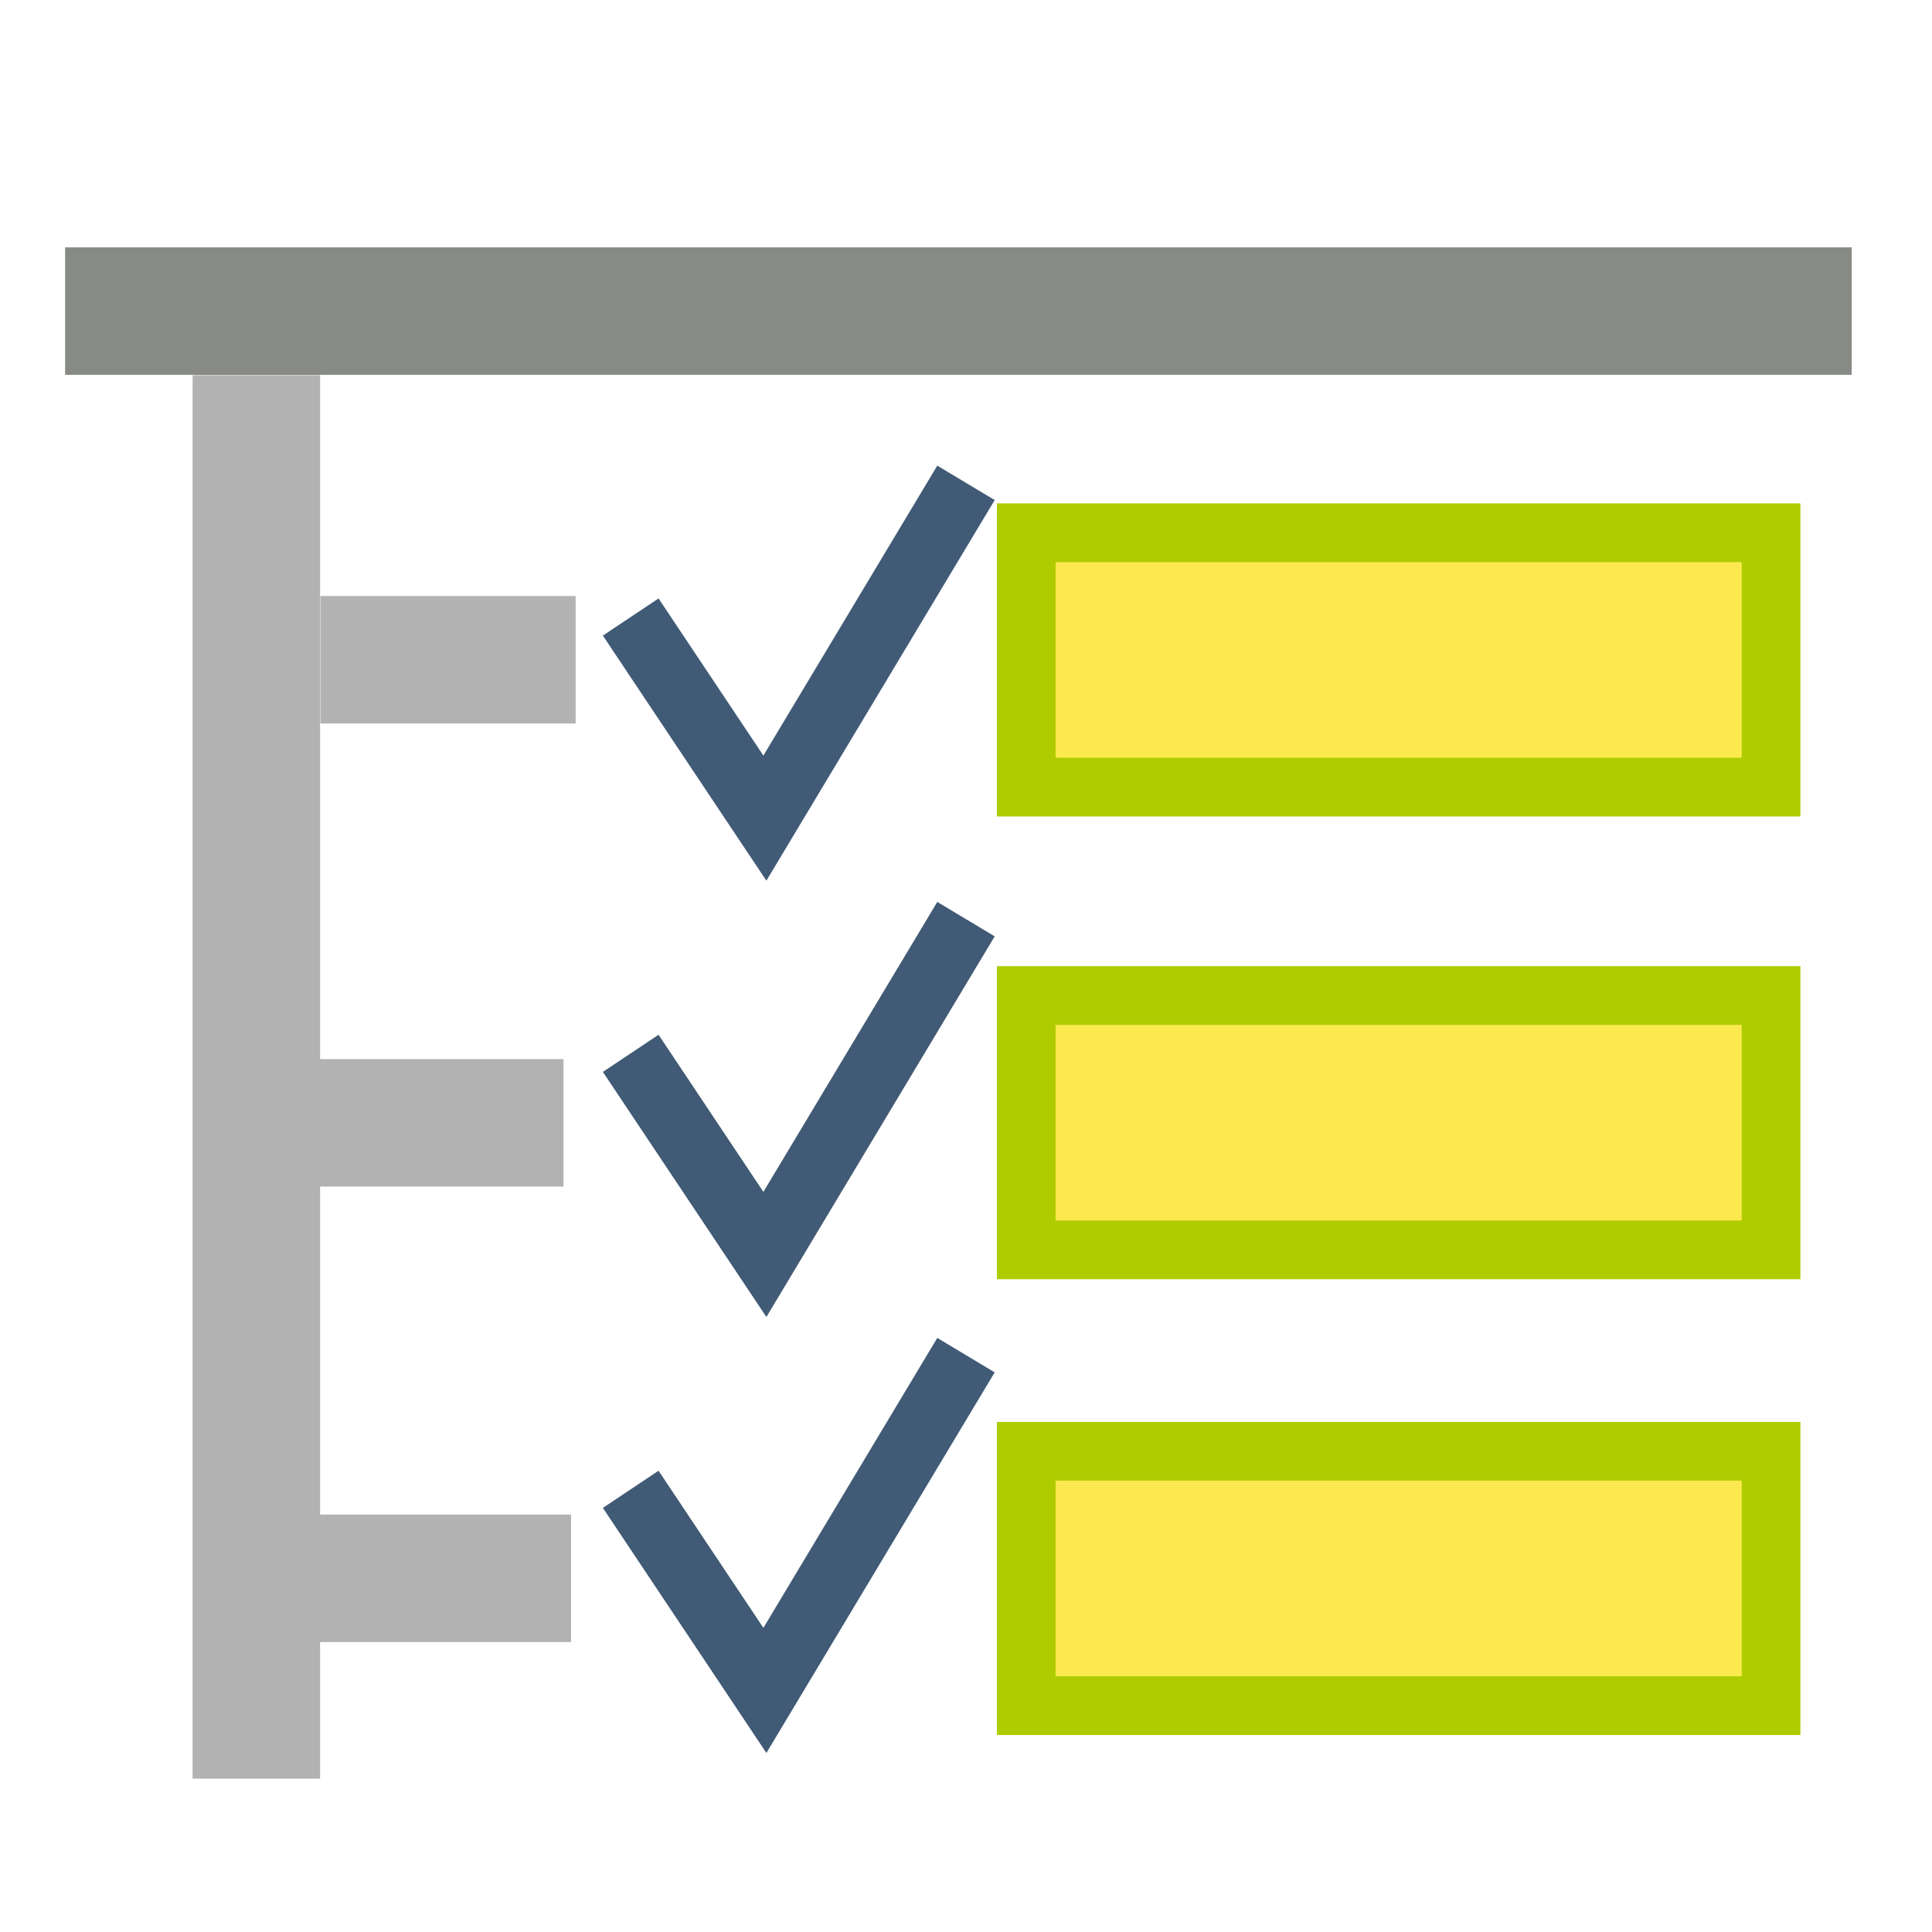
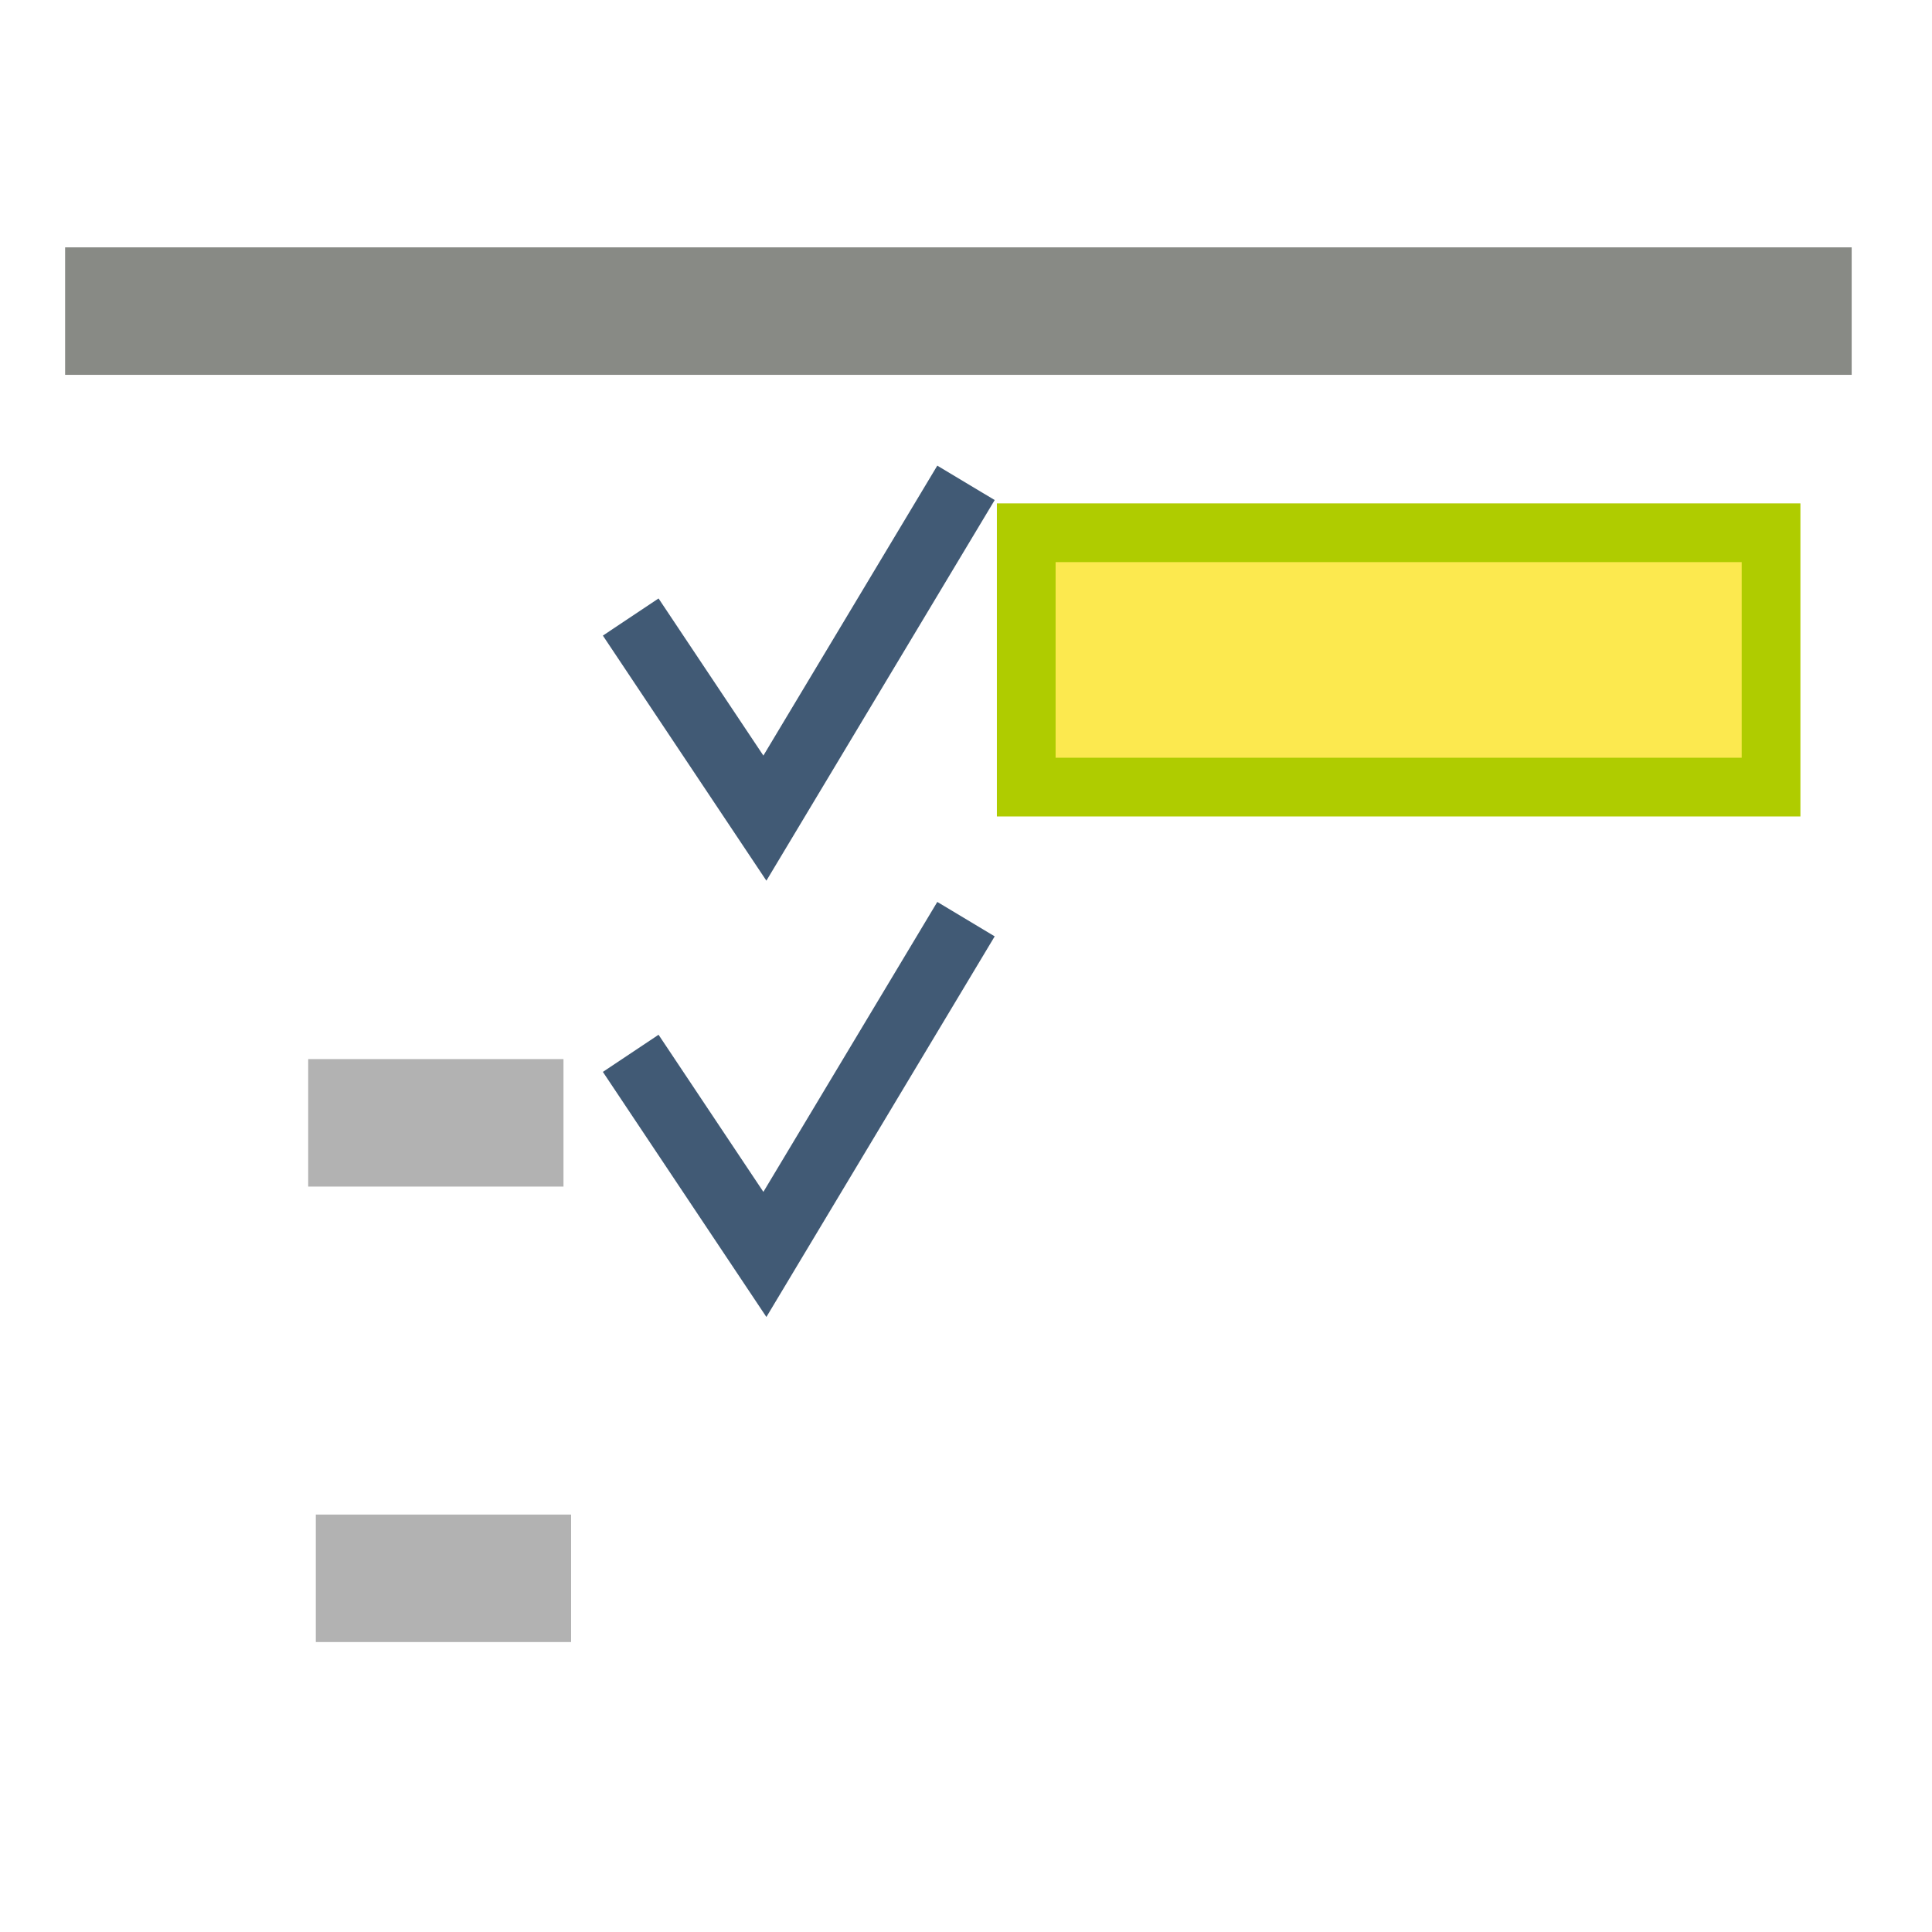
<svg xmlns="http://www.w3.org/2000/svg" height="24" viewBox="0 0 6.35 6.35" width="24">
  <path d="m .214.813v.419h5.872v-.419z" fill="#888a85" fill-rule="evenodd" overflow="visible" />
-   <path d="m .633 1.233v4.613h.419v-4.613z" fill="#b2b2b2" fill-rule="evenodd" overflow="visible" />
-   <path d="m1.053 1.959v.419h.839v-.419z" fill="#b2b2b2" fill-rule="evenodd" overflow="visible" />
  <path d="m1.038 4.978v.419h.839v-.419z" fill="#b2b2b2" fill-rule="evenodd" overflow="visible" />
-   <path d="m3.373 4.77h2.448v.836h-2.448z" fill="#fce94f" fill-rule="evenodd" stroke="#afcc00" stroke-width=".193" />
  <path d="m1.013 3.481v.419h.839v-.419z" fill="#b2b2b2" fill-rule="evenodd" overflow="visible" />
-   <path d="m3.373 3.272h2.448v.836h-2.448z" fill="#fce94f" fill-rule="evenodd" stroke="#afcc00" stroke-width=".193" />
  <path d="m3.373 1.751h2.448v.836h-2.448z" fill="#fce94f" fill-rule="evenodd" stroke="#afcc00" stroke-width=".193" />
-   <path d="m2.073 4.895l.441.661.661-1.102" fill="none" stroke="#415a75" stroke-width=".22" />
  <path d="m2.073 3.462l.441.661.661-1.102" fill="none" stroke="#415a75" stroke-width=".22" />
  <path d="m2.073 2.028l.441.661.661-1.102" fill="none" stroke="#415a75" stroke-width=".22" />
</svg>